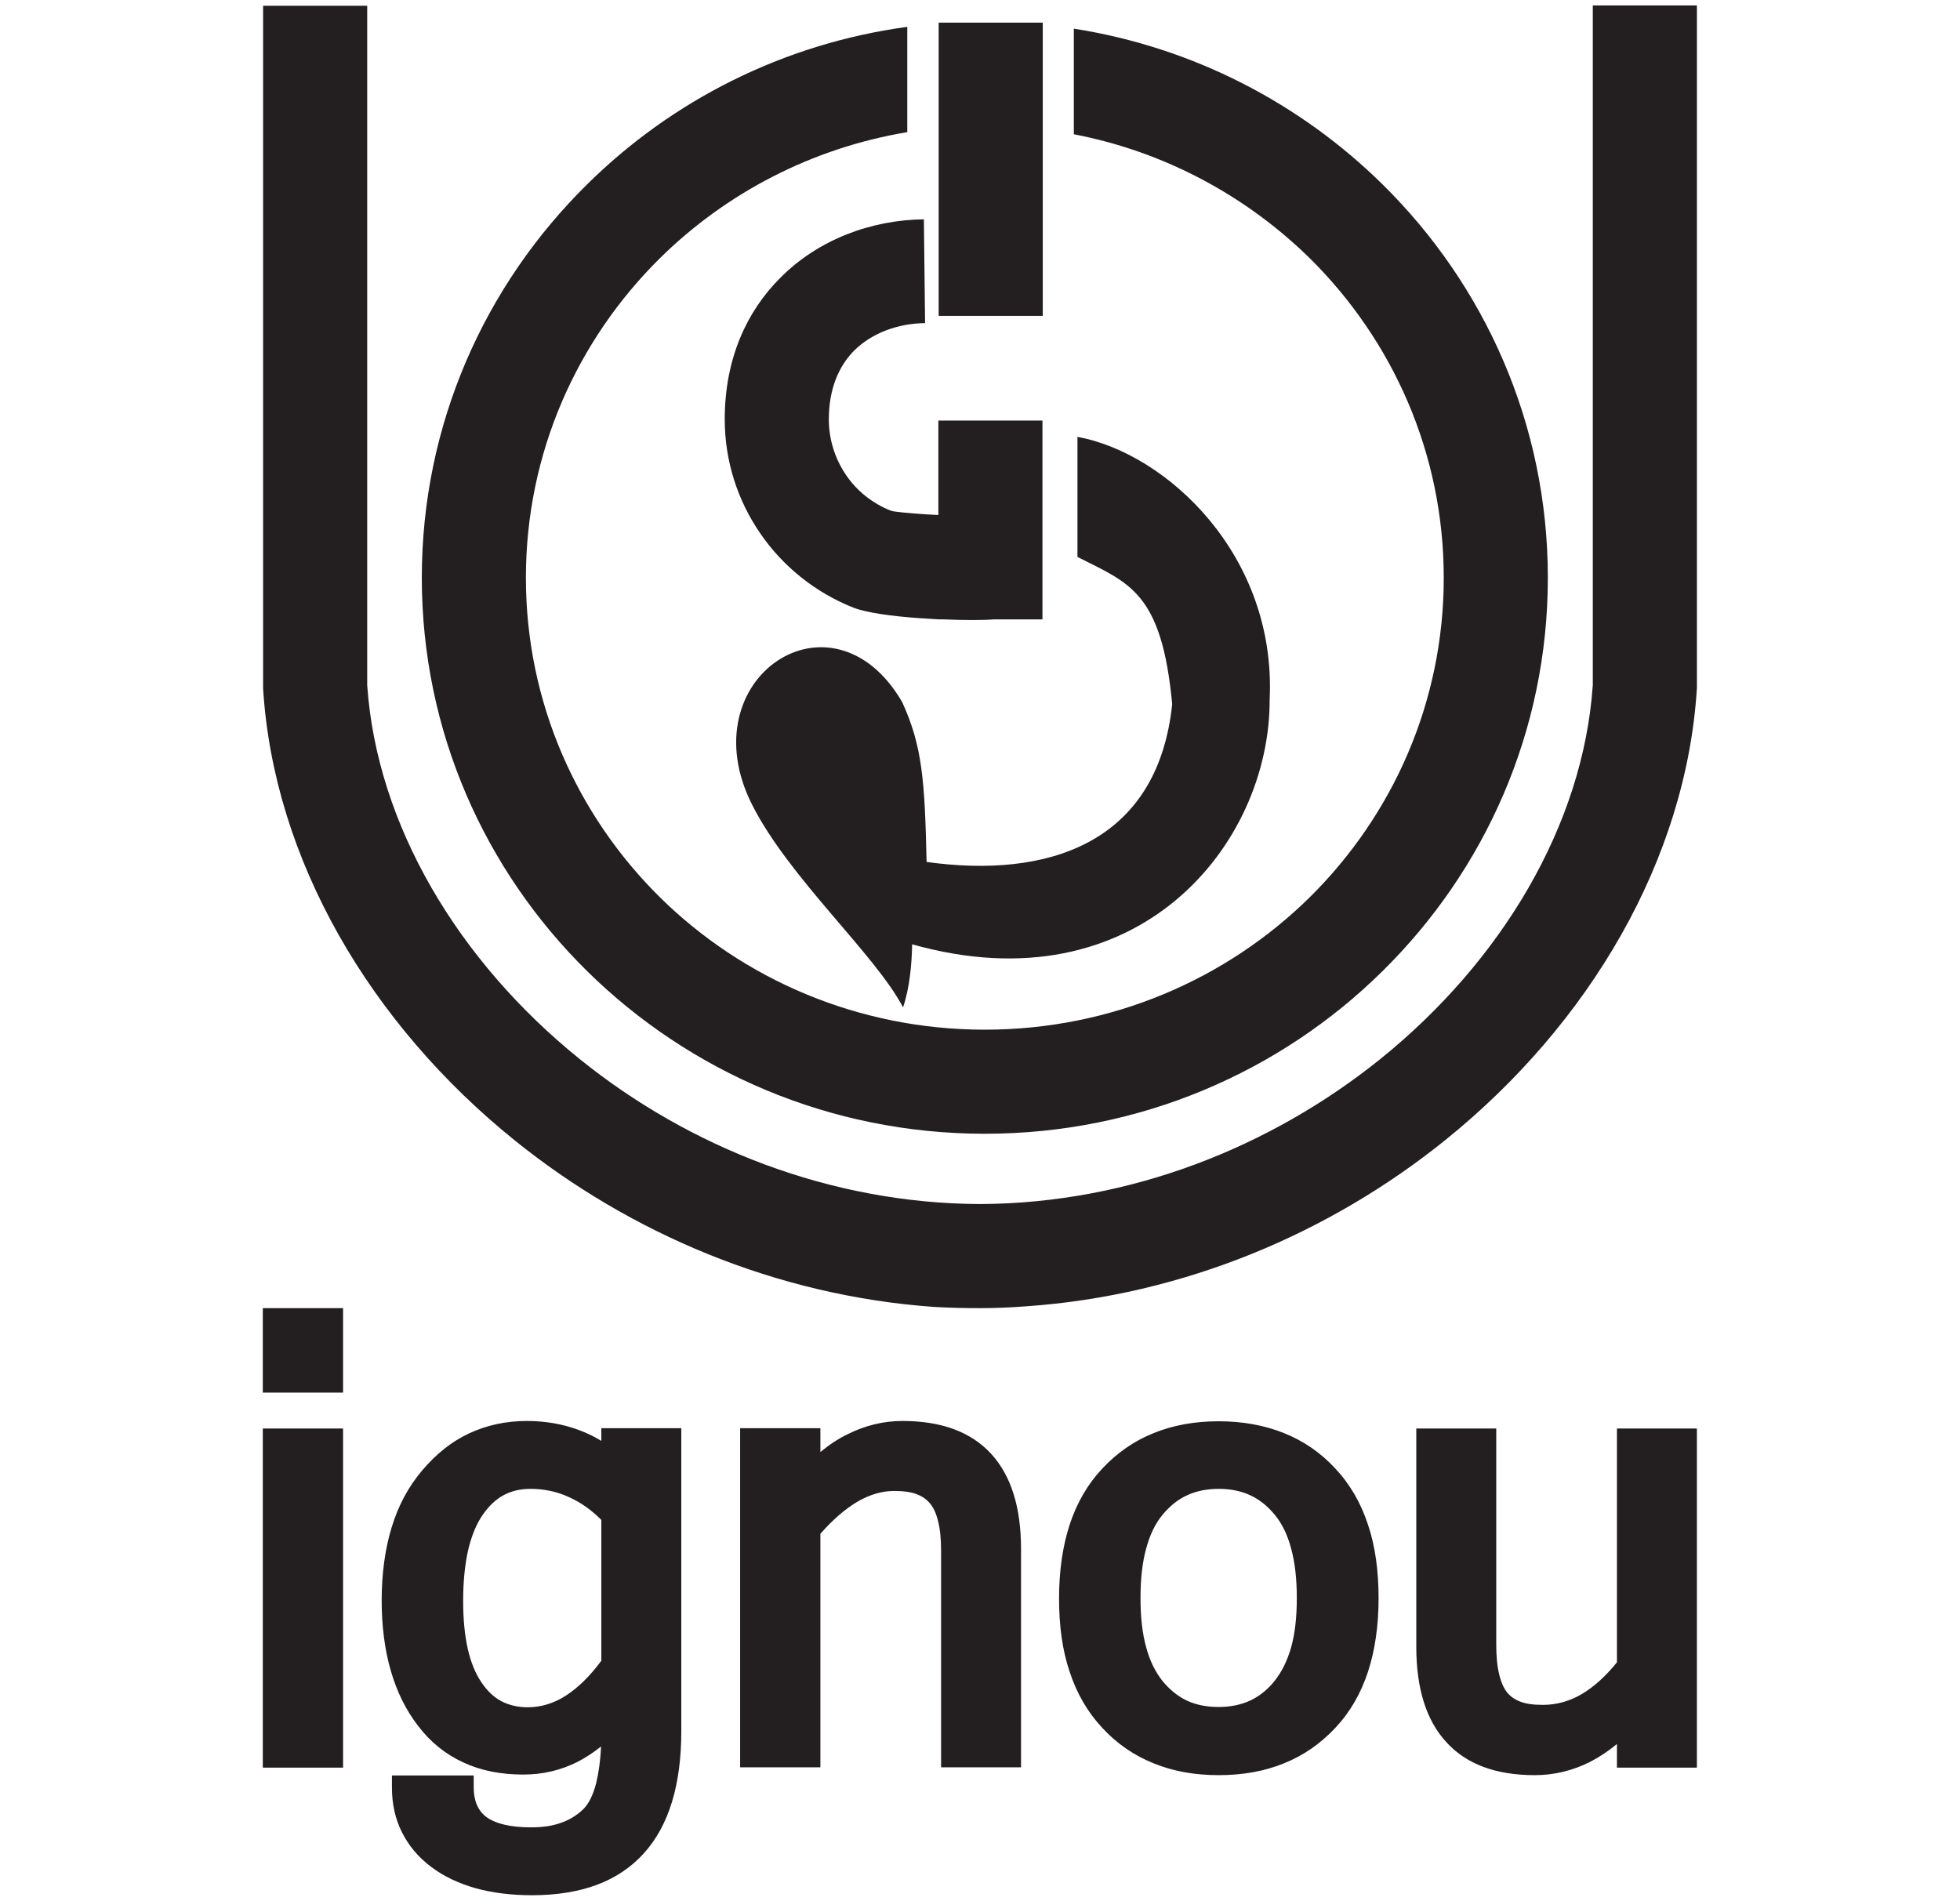
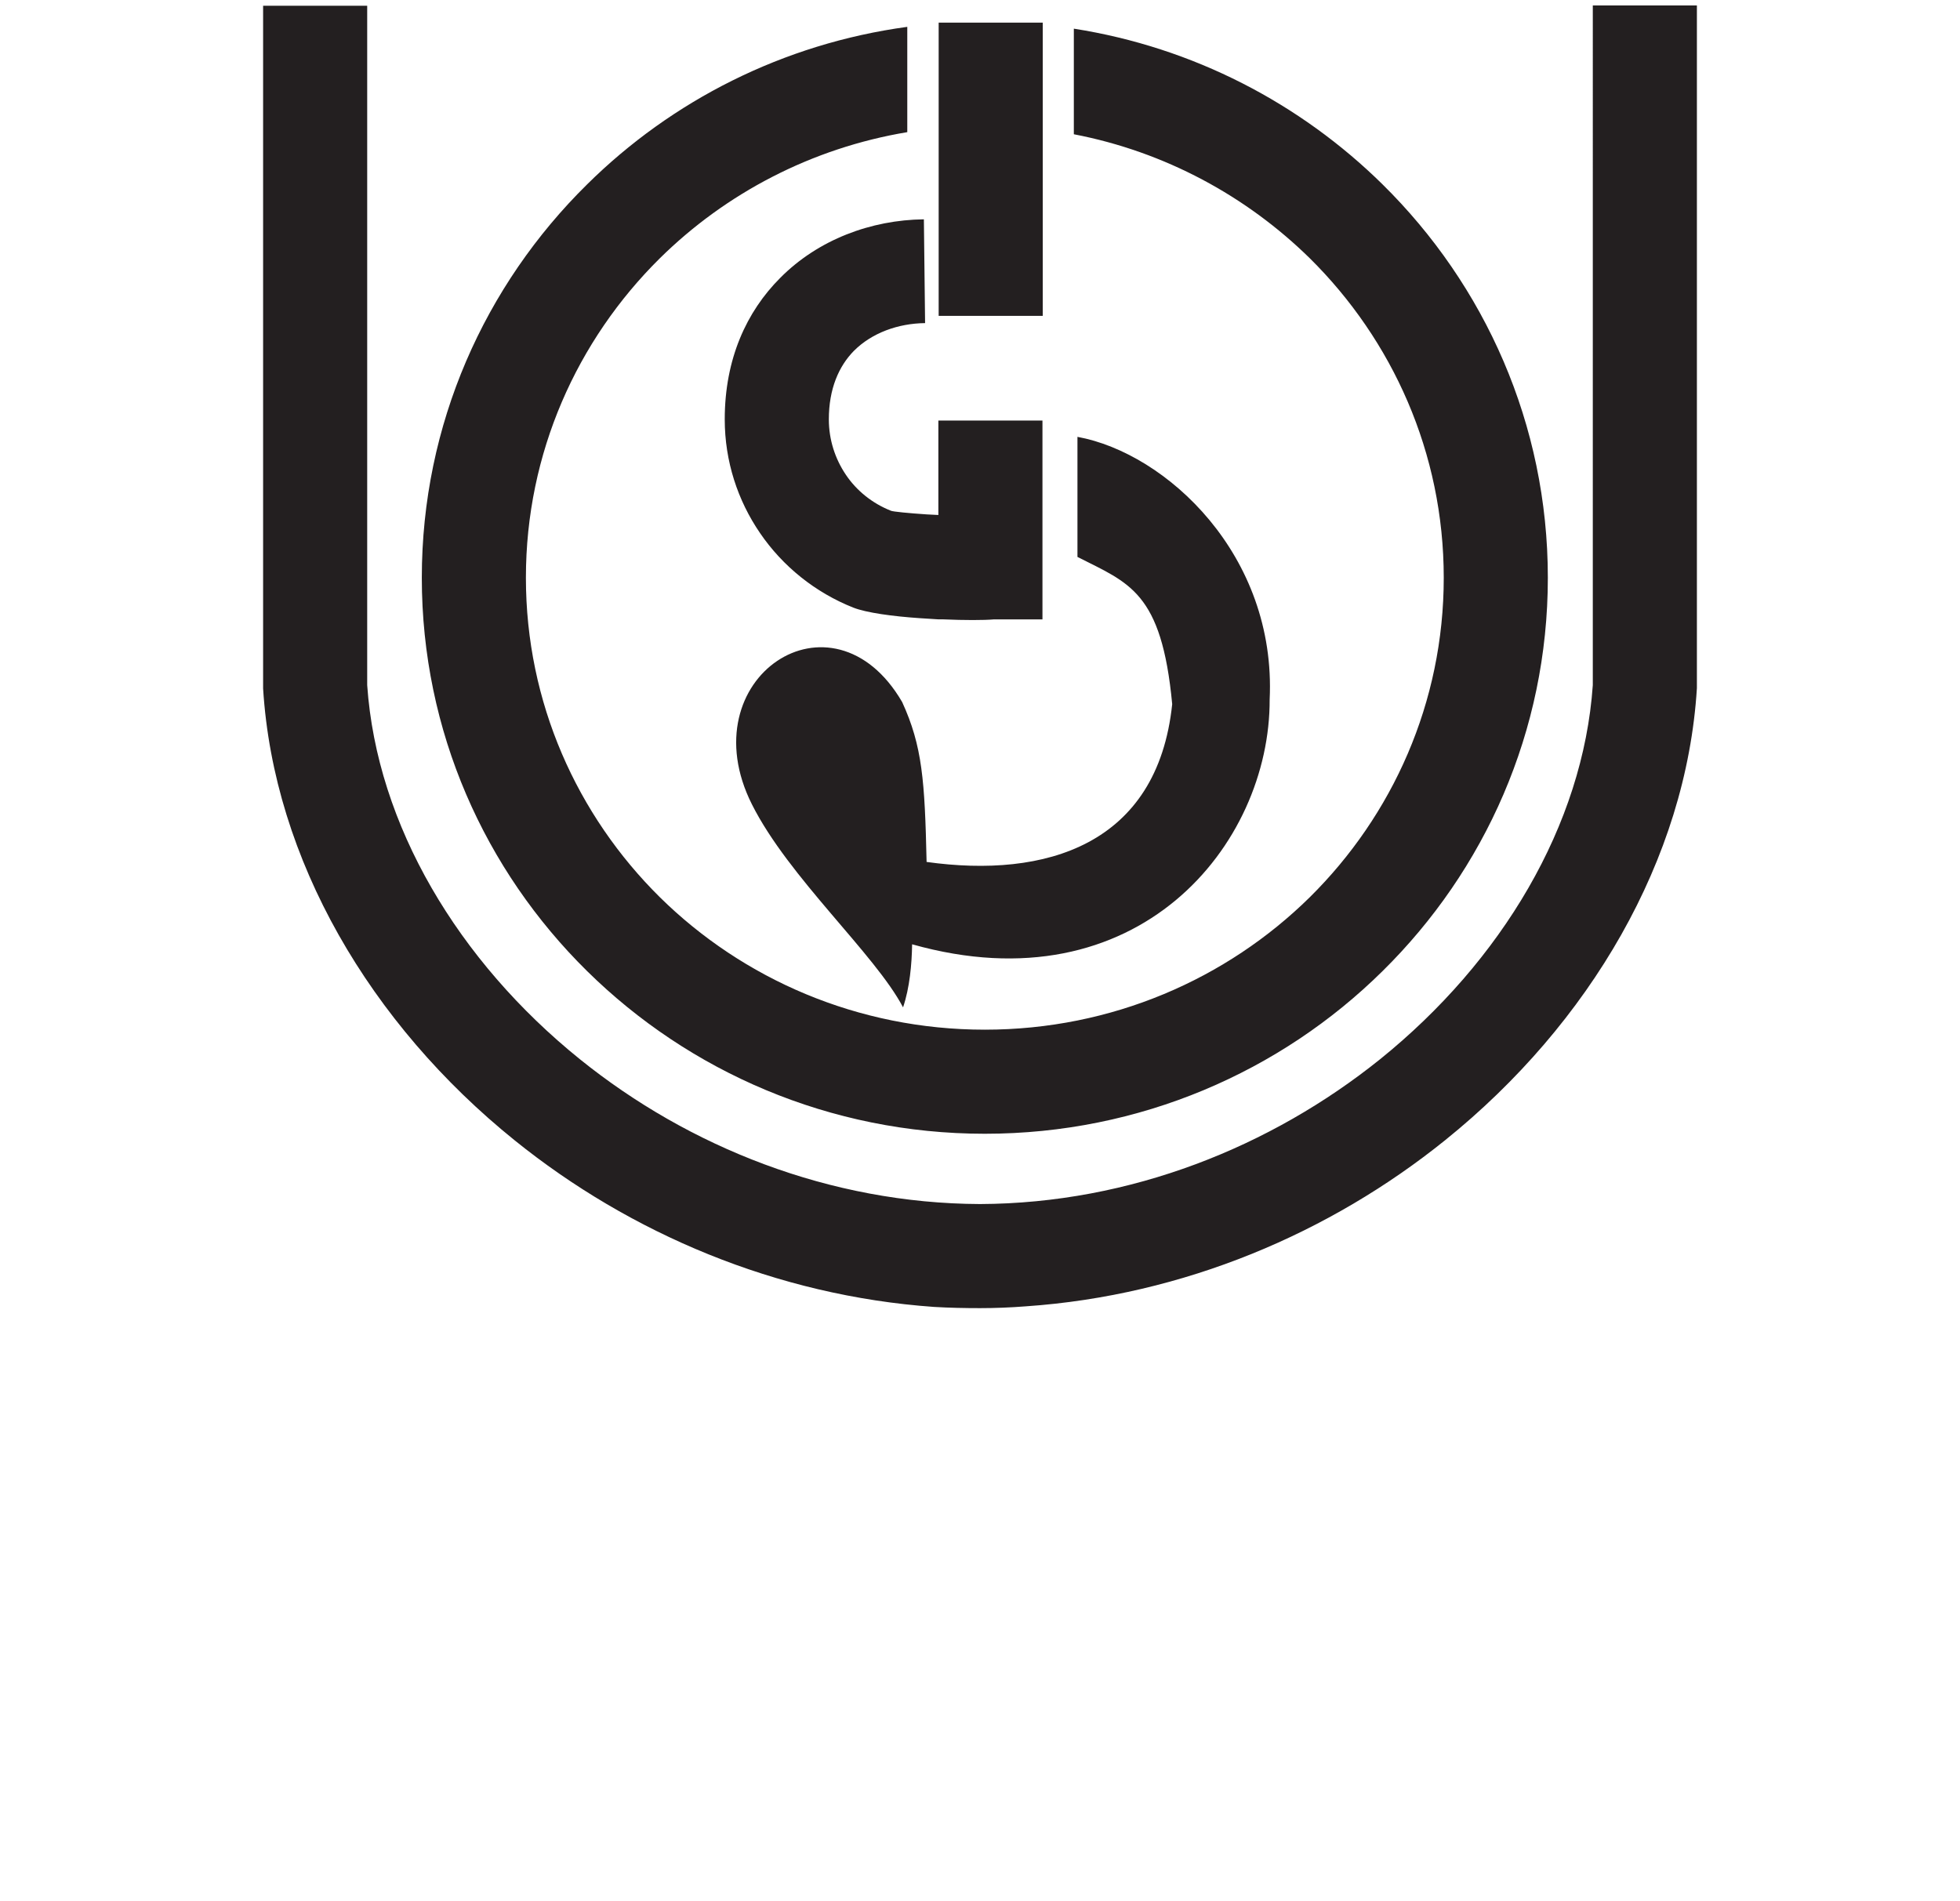
<svg xmlns="http://www.w3.org/2000/svg" viewBox="0 0 64.96 63" data-name="Layer 1" id="Layer_1">
  <defs>
    <style>
      .cls-1 {
        fill: #231f20;
      }
    </style>
  </defs>
  <path d="M12.17.18v22.53c.32,4.64,3.02,9.15,7.05,12.4,3.61,2.91,8.28,4.78,13.26,4.8,4.99-.02,9.65-1.9,13.26-4.8,4.03-3.25,6.73-7.76,7.05-12.4V.18h3.45v22.63c-.35,5.67-3.55,11.12-8.34,14.98-3.82,3.08-8.67,5.15-13.9,5.51h0c-.51.04-1.02.06-1.52.06-.5,0-1.01-.01-1.52-.04h0c-5.23-.37-10.08-2.44-13.9-5.52-4.79-3.86-7.99-9.31-8.34-14.98v-.1s0-22.53,0-22.53h3.45ZM42.08,23.19c.23-4.79-3.42-8.17-6.37-8.71v3.98c1.71.87,2.79,1.15,3.14,4.88-.49,4.68-4.21,5.78-8.14,5.23-.06-2.69-.14-3.84-.81-5.3-2.31-3.97-7.08-.79-4.98,3.39,1.22,2.43,4.08,4.96,5.01,6.73.22-.65.29-1.43.3-2.09,7.48,2.11,11.87-3.3,11.85-8.12h0ZM32.95,20.53h1.6v-6.59h-3.45v3.13l-.39-.02c-.6-.04-1.11-.09-1.18-.12-.61-.24-1.14-.66-1.5-1.2-.35-.52-.56-1.15-.56-1.83,0-1.01.33-1.76.83-2.27.6-.6,1.47-.91,2.36-.92l-.04-3.44c-1.75.02-3.5.67-4.76,1.94-1.12,1.12-1.84,2.69-1.84,4.69,0,1.39.43,2.69,1.17,3.77.75,1.1,1.83,1.97,3.09,2.47.43.17,1.31.29,2.2.35.21.01.42.03.63.04h0s.16,0,.16,0c.69.03,1.33.03,1.68,0h0ZM34.56.75h-3.45v9.72h3.45V.75h0ZM35.59.95v3.5c3.02.58,5.72,2.05,7.82,4.11,2.74,2.71,4.44,6.45,4.44,10.59s-1.7,7.88-4.44,10.59c-2.75,2.71-6.56,4.39-10.77,4.39s-8.02-1.68-10.77-4.39c-2.74-2.71-4.44-6.45-4.44-10.59s1.7-7.88,4.44-10.59c2.18-2.15,5.02-3.65,8.2-4.18V.89c-4.12.56-7.81,2.45-10.61,5.22-3.39,3.34-5.48,7.95-5.48,13.04s2.09,9.7,5.48,13.04c3.38,3.33,8.04,5.39,13.18,5.39s9.81-2.06,13.18-5.39c3.39-3.34,5.48-7.95,5.48-13.04s-2.09-9.7-5.48-13.04c-2.72-2.68-6.27-4.54-10.23-5.16Z" class="cls-1" />
-   <path d="M10.97,58.59h-2.26v-11.24h2.66v11.24h-.4ZM10.97,46.16h-2.26v-2.8h2.66v2.8h-.4ZM22.58,57.38c0,1.78-.41,3.13-1.24,4.05-.84.93-2.07,1.39-3.71,1.39-.69,0-1.31-.08-1.86-.23h0c-.56-.16-1.06-.39-1.48-.71-.43-.32-.75-.71-.97-1.15-.22-.44-.33-.93-.33-1.48v-.4h2.71v.4c0,.44.14.76.41.97.31.23.81.35,1.49.35.39,0,.73-.05,1.02-.16.28-.1.51-.25.71-.44h0c.19-.19.33-.48.43-.87.08-.33.14-.74.16-1.21-.25.2-.51.37-.78.51-.56.28-1.15.42-1.8.42-.74,0-1.4-.13-1.98-.4-.59-.27-1.09-.67-1.5-1.21-.41-.53-.71-1.14-.91-1.84-.2-.69-.3-1.47-.3-2.33s.11-1.7.33-2.41c.22-.73.56-1.36,1.02-1.9h0c.46-.54.97-.95,1.55-1.22.58-.27,1.22-.41,1.91-.41.61,0,1.18.1,1.7.29.27.1.53.22.77.37v-.42h2.65v10.04h0ZM19.93,55.06v-4.68c-.33-.33-.68-.58-1.06-.75-.4-.19-.84-.28-1.29-.28-.33,0-.63.07-.89.21-.26.14-.49.36-.69.65h0c-.21.3-.37.69-.48,1.15-.11.48-.17,1.05-.17,1.7,0,1.21.2,2.11.61,2.71h0c.19.28.41.49.66.62h0c.25.13.54.2.87.2.44,0,.87-.13,1.27-.39.4-.26.79-.64,1.16-1.14h0ZM27.19,48.13c.29-.24.59-.44.9-.59.58-.29,1.19-.44,1.82-.44,1.29,0,2.27.36,2.94,1.09.66.72.99,1.77.99,3.16v7.23h-2.65v-7.16c0-.4-.03-.73-.1-1-.06-.25-.15-.45-.27-.59-.11-.13-.25-.23-.43-.3-.2-.08-.46-.11-.76-.11-.4,0-.81.12-1.22.36-.4.24-.81.59-1.22,1.06v7.74h-2.66v-11.24h2.66v.79h0ZM40.39,47.11c.79,0,1.51.13,2.16.39.65.26,1.22.65,1.7,1.17.49.52.85,1.14,1.09,1.87.24.71.35,1.53.35,2.44s-.12,1.72-.35,2.43c-.24.73-.6,1.35-1.09,1.87-.49.52-1.05.91-1.7,1.17-.64.26-1.36.39-2.16.39s-1.51-.13-2.15-.39c-.65-.26-1.22-.65-1.7-1.17-.49-.52-.85-1.14-1.09-1.87-.24-.71-.35-1.52-.35-2.43s.12-1.73.35-2.44c.24-.73.6-1.35,1.09-1.87.49-.52,1.05-.91,1.7-1.17.64-.26,1.36-.39,2.15-.39h0ZM40.39,56.58c.39,0,.73-.07,1.04-.21.3-.14.58-.36.81-.65h0c.24-.3.42-.66.55-1.11h0c.13-.46.19-1.01.19-1.64s-.06-1.18-.19-1.65c-.12-.45-.3-.82-.54-1.11-.24-.29-.51-.51-.82-.65-.3-.14-.65-.21-1.04-.21s-.73.07-1.04.21c-.31.14-.58.36-.82.65-.24.29-.42.66-.54,1.11-.13.46-.19,1.01-.19,1.65s.06,1.18.19,1.64c.12.45.31.82.54,1.11h0c.24.29.51.51.81.65.3.14.65.21,1.04.21h0ZM53.6,57.8c-.29.24-.59.44-.9.6-.58.29-1.19.44-1.83.44-1.29,0-2.27-.36-2.94-1.1-.66-.72-.99-1.77-.99-3.16v-7.23h2.65v7.15c0,.4.03.73.1,1.01.06.25.15.45.26.59h0c.11.13.25.23.43.3h0c.2.08.45.11.76.11.45,0,.88-.12,1.29-.36.4-.24.79-.59,1.16-1.05v-7.75h2.65v11.24h-2.65v-.79Z" class="cls-1" />
</svg>